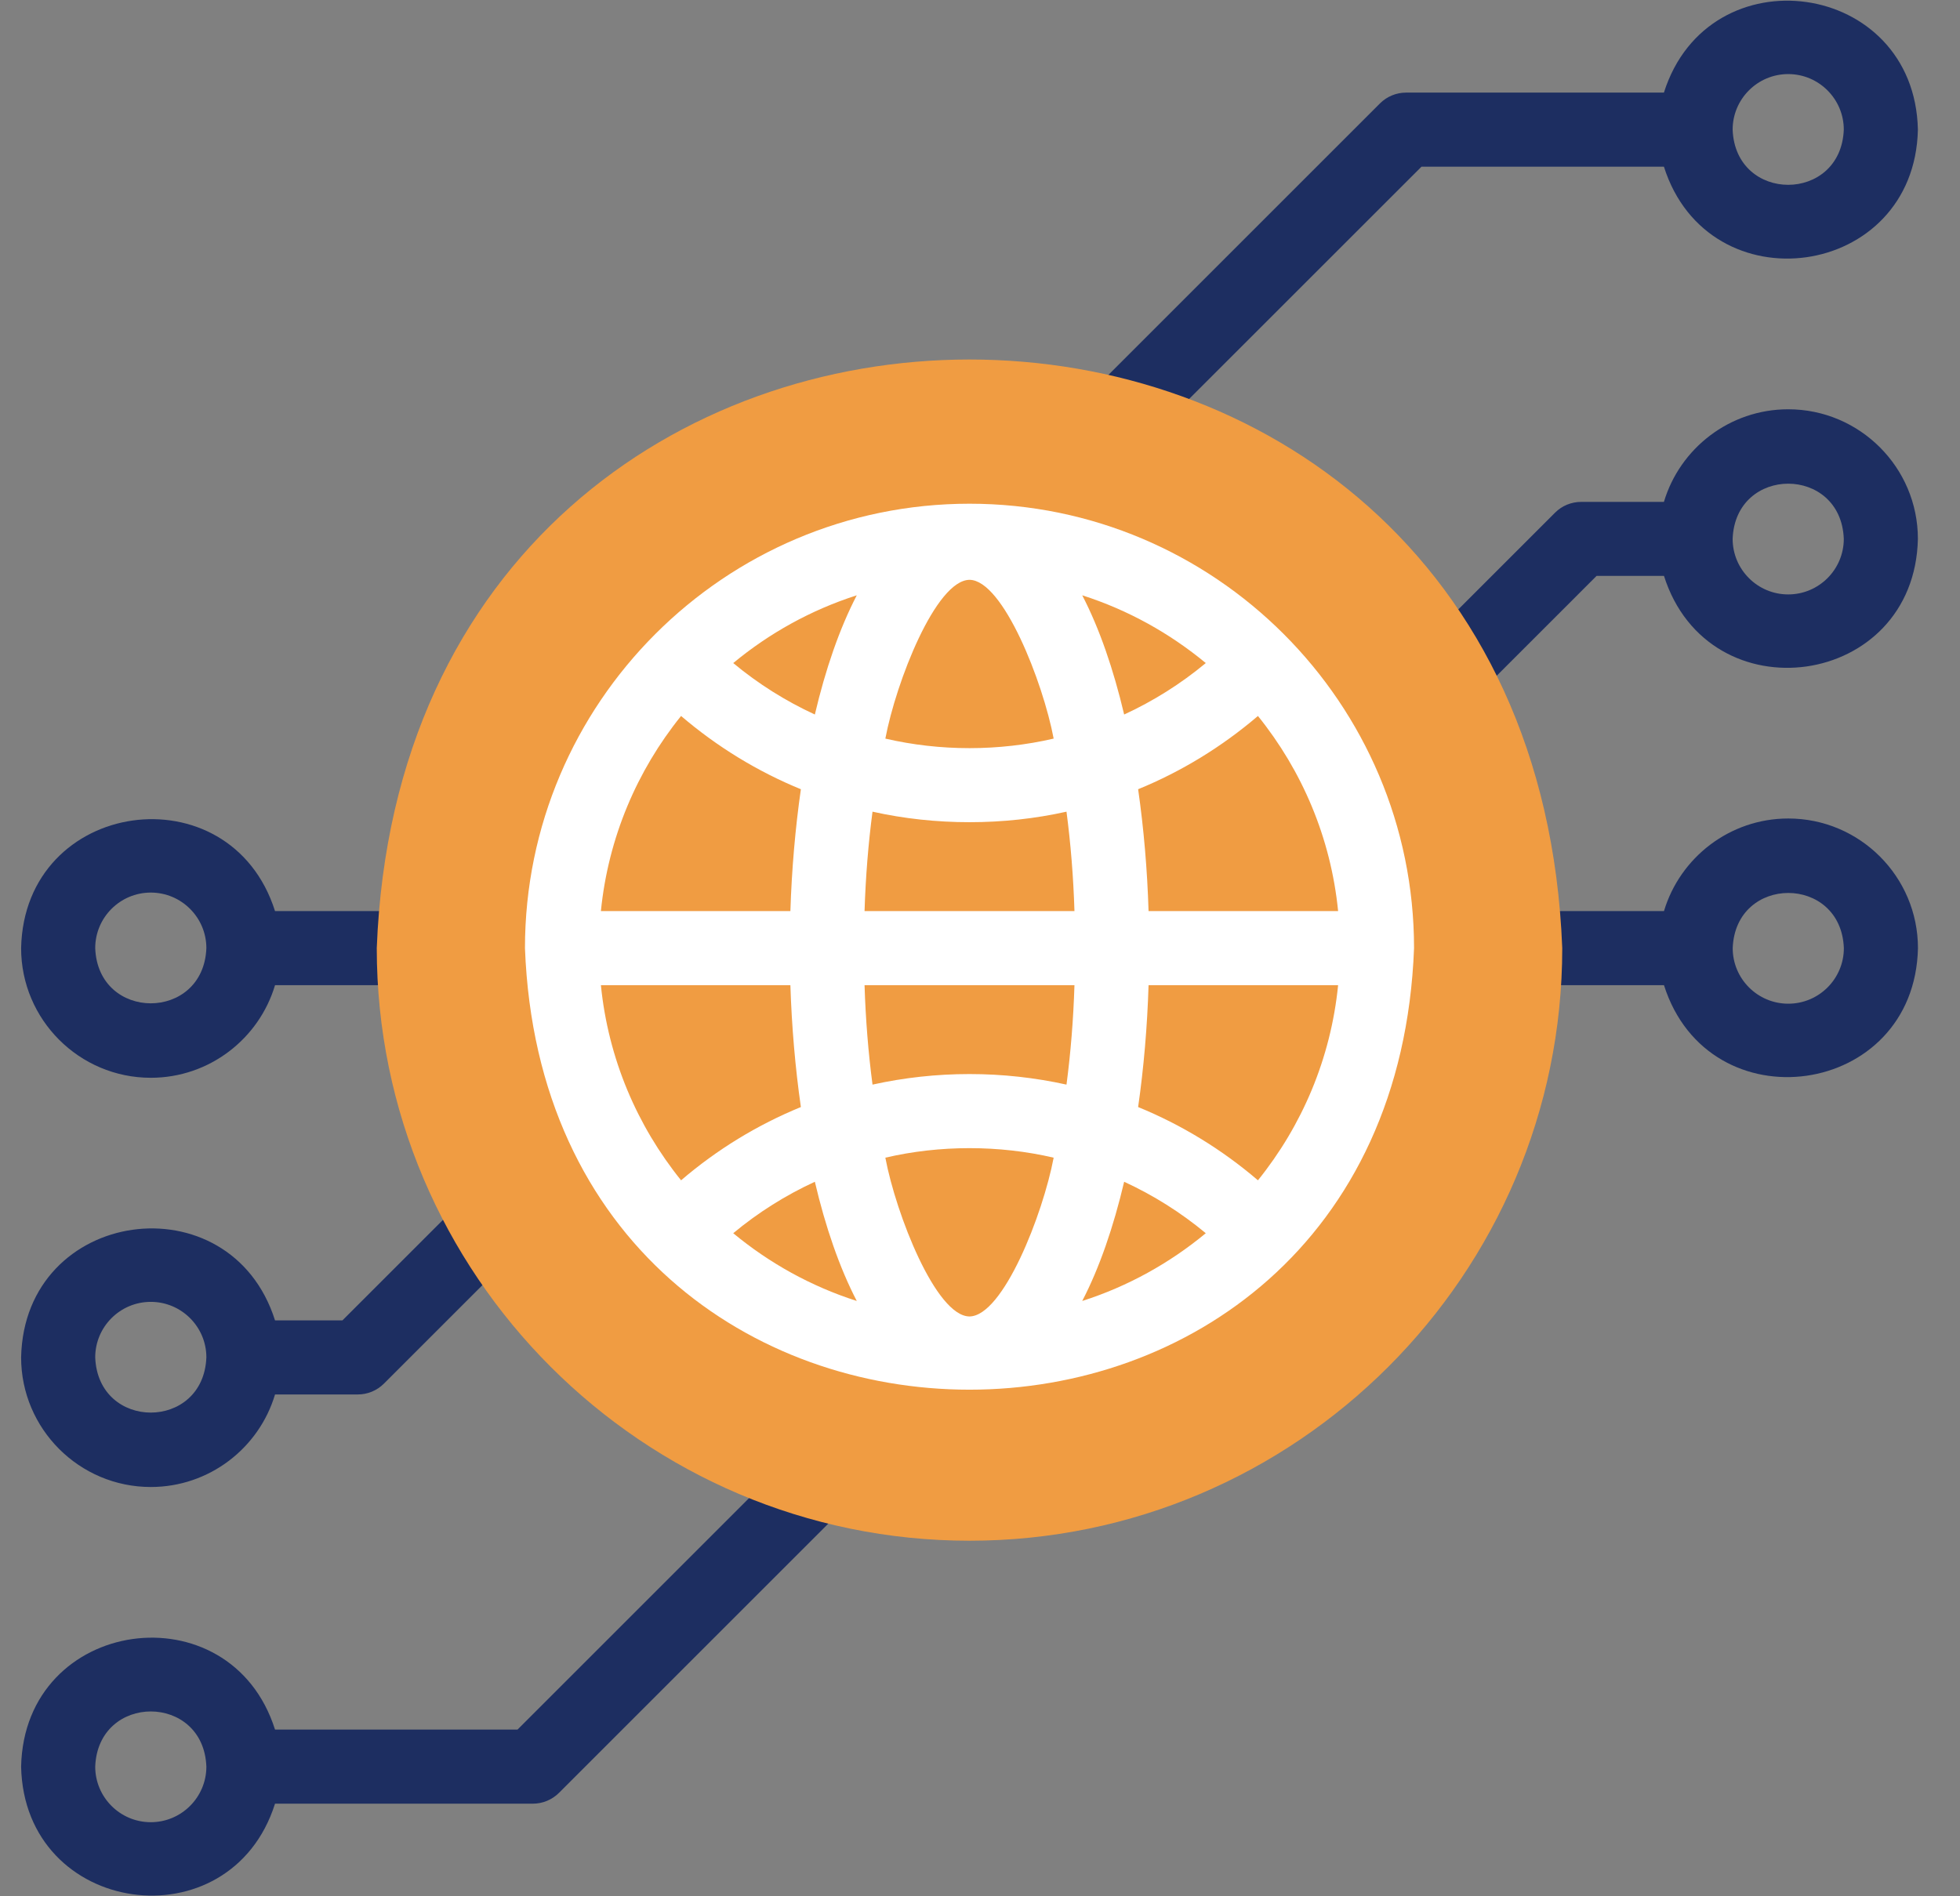
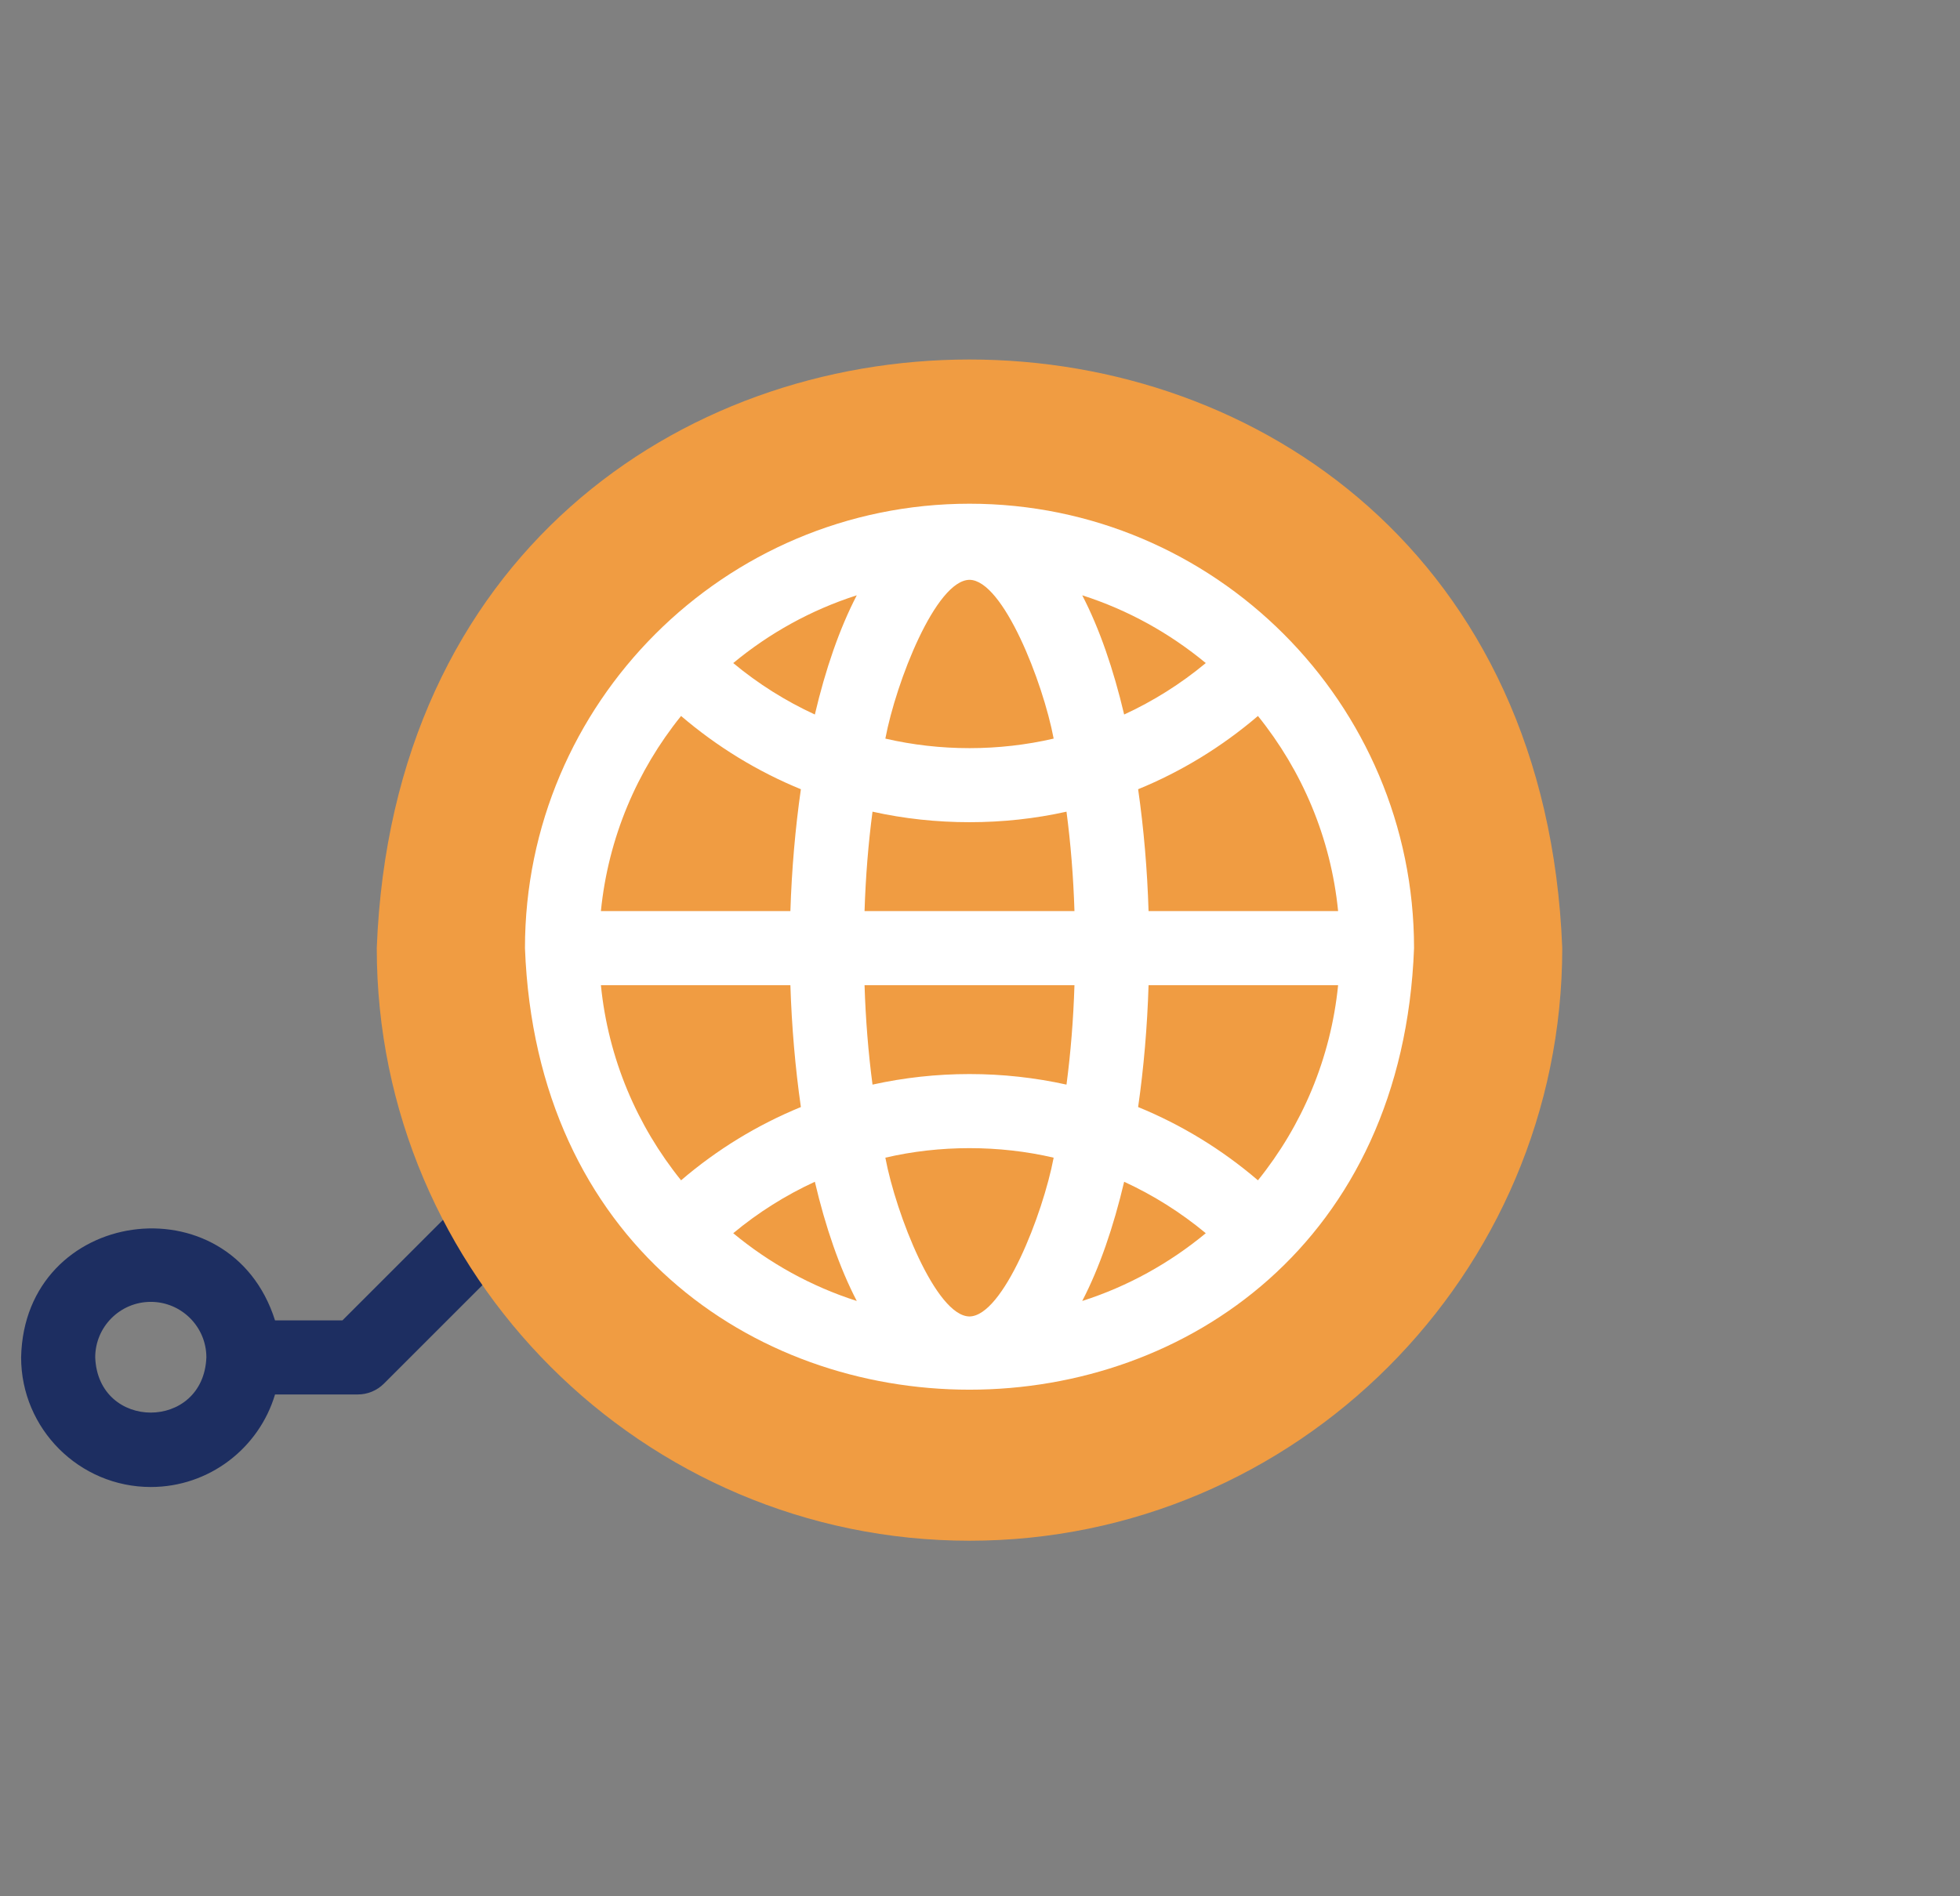
<svg xmlns="http://www.w3.org/2000/svg" width="31" height="30" viewBox="0 0 31 30" fill="none">
  <rect x="0" y="0" width="31" height="30" fill="#808080" stroke="none" />
  <g clip-path="url(#clip0_1822_906)">
-     <path d="M28.284 12.949C27.357 12.949 26.571 13.568 26.318 14.414H24.076C23.753 14.414 23.49 14.676 23.49 15C23.49 15.324 23.753 15.586 24.076 15.586H26.318C27.026 17.819 30.285 17.369 30.335 15C30.335 13.869 29.415 12.949 28.284 12.949ZM28.284 15.879C27.799 15.879 27.405 15.485 27.405 15C27.449 13.836 29.119 13.836 29.163 15C29.163 15.485 28.769 15.879 28.284 15.879Z" fill="#1D2E61" />
-     <path d="M26.317 2.637C27.025 4.869 30.283 4.42 30.334 2.051C30.283 -0.319 27.024 -0.767 26.317 1.465H22.24C22.085 1.465 21.936 1.526 21.826 1.636L17.3 6.162C16.93 6.522 17.203 7.172 17.714 7.163C17.864 7.163 18.014 7.105 18.128 6.991L22.483 2.637H26.317ZM28.283 1.172C28.767 1.172 29.162 1.566 29.162 2.051C29.117 3.215 27.448 3.215 27.404 2.051C27.404 1.566 27.798 1.172 28.283 1.172Z" fill="#1D2E61" />
-     <path d="M28.283 6.475C27.356 6.475 26.57 7.093 26.317 7.94H25.009C24.854 7.94 24.704 8.001 24.595 8.111L22.452 10.254C22.082 10.613 22.356 11.263 22.866 11.254C23.016 11.254 23.166 11.197 23.281 11.082L25.252 9.111H26.318C27.026 11.344 30.284 10.894 30.334 8.525C30.334 7.395 29.414 6.475 28.283 6.475ZM28.283 9.404C27.798 9.404 27.404 9.01 27.404 8.525C27.448 7.361 29.118 7.361 29.162 8.525C29.162 9.01 28.768 9.404 28.283 9.404Z" fill="#1D2E61" />
-     <path d="M2.385 17.051C3.312 17.051 4.098 16.432 4.35 15.586H6.593C6.916 15.586 7.178 15.323 7.178 15C7.178 14.676 6.916 14.414 6.593 14.414H4.35C3.642 12.181 0.384 12.631 0.334 15C0.334 16.131 1.254 17.051 2.385 17.051ZM2.385 14.121C2.869 14.121 3.264 14.515 3.264 15C3.219 16.164 1.55 16.164 1.506 15C1.506 14.515 1.9 14.121 2.385 14.121Z" fill="#1D2E61" />
-     <path d="M12.539 23.009L8.185 27.363H4.35C3.643 25.131 0.384 25.579 0.334 27.949C0.384 30.319 3.643 30.767 4.35 28.535H8.428C8.583 28.535 8.732 28.473 8.842 28.363L13.368 23.837C13.897 23.272 13.108 22.478 12.539 23.009ZM2.385 28.828C1.9 28.828 1.506 28.434 1.506 27.949C1.55 26.785 3.22 26.785 3.264 27.949C3.264 28.434 2.869 28.828 2.385 28.828Z" fill="#1D2E61" />
    <path d="M2.385 23.525C3.312 23.525 4.098 22.907 4.35 22.061H5.659C5.814 22.061 5.963 21.999 6.073 21.889L8.216 19.746C8.445 19.517 8.445 19.146 8.216 18.918C7.987 18.689 7.616 18.689 7.387 18.918L5.416 20.889H4.35C3.642 18.656 0.384 19.105 0.334 21.474C0.334 22.605 1.254 23.525 2.385 23.525ZM2.385 20.596C2.869 20.596 3.264 20.99 3.264 21.474C3.219 22.639 1.55 22.639 1.506 21.474C1.506 20.99 1.9 20.596 2.385 20.596Z" fill="#1D2E61" />
    <path fill-rule="evenodd" clip-rule="evenodd" d="M15.334 24.375C20.497 24.375 24.709 20.164 24.709 15C24.229 2.582 6.437 2.585 5.959 15C5.959 20.164 10.17 24.375 15.334 24.375Z" fill="#F09C42" />
    <path d="M15.334 7.969C11.457 7.969 8.303 11.123 8.303 15C8.656 24.315 22.013 24.313 22.365 15C22.365 11.123 19.211 7.969 15.334 7.969ZM19.896 18.673C19.324 18.183 18.685 17.794 18.001 17.514C18.09 16.893 18.146 16.242 18.166 15.586H21.164C21.048 16.748 20.592 17.81 19.896 18.673ZM9.504 15.586H12.501C12.522 16.242 12.578 16.893 12.667 17.514C11.983 17.794 11.344 18.183 10.772 18.673C10.076 17.81 9.62 16.748 9.504 15.586ZM10.772 11.327C11.344 11.816 11.983 12.206 12.667 12.486C12.578 13.107 12.522 13.758 12.501 14.414H9.504C9.62 13.252 10.076 12.19 10.772 11.327ZM15.334 16.992C14.812 16.992 14.298 17.049 13.8 17.159C13.734 16.658 13.691 16.13 13.674 15.586H16.994C16.977 16.13 16.934 16.658 16.868 17.159C16.37 17.049 15.856 16.992 15.334 16.992ZM16.665 18.315C16.495 19.211 15.867 20.82 15.334 20.827C14.802 20.823 14.171 19.208 14.003 18.315C14.863 18.114 15.805 18.114 16.665 18.315ZM13.674 14.414C13.691 13.87 13.734 13.342 13.8 12.841C14.792 13.063 15.876 13.063 16.868 12.841C16.934 13.342 16.977 13.87 16.994 14.414H13.674ZM15.334 11.836C14.88 11.836 14.435 11.785 14.003 11.685C14.172 10.789 14.8 9.18 15.334 9.173C15.866 9.178 16.497 10.792 16.665 11.685C16.233 11.785 15.787 11.836 15.334 11.836ZM17.117 9.418C17.839 9.649 18.5 10.017 19.071 10.49C18.674 10.82 18.24 11.092 17.78 11.304C17.611 10.588 17.39 9.944 17.117 9.418ZM12.888 11.304C12.428 11.092 11.994 10.82 11.597 10.49C12.168 10.017 12.829 9.649 13.551 9.418C13.278 9.944 13.056 10.588 12.888 11.304ZM12.888 18.696C13.056 19.412 13.278 20.056 13.551 20.582C12.829 20.351 12.168 19.983 11.597 19.51C11.994 19.18 12.428 18.908 12.888 18.696ZM17.78 18.696C18.24 18.908 18.674 19.18 19.071 19.51C18.5 19.983 17.839 20.351 17.117 20.582C17.39 20.056 17.611 19.412 17.78 18.696ZM18.166 14.414C18.146 13.758 18.09 13.107 18.001 12.486C18.685 12.206 19.324 11.816 19.896 11.327C20.592 12.19 21.049 13.252 21.164 14.414H18.166Z" fill="white" />
  </g>
  <defs>
    <clipPath id="clip0_1822_906">
      <rect width="30" height="30" fill="white" transform="translate(0.334)" />
    </clipPath>
  </defs>
</svg>